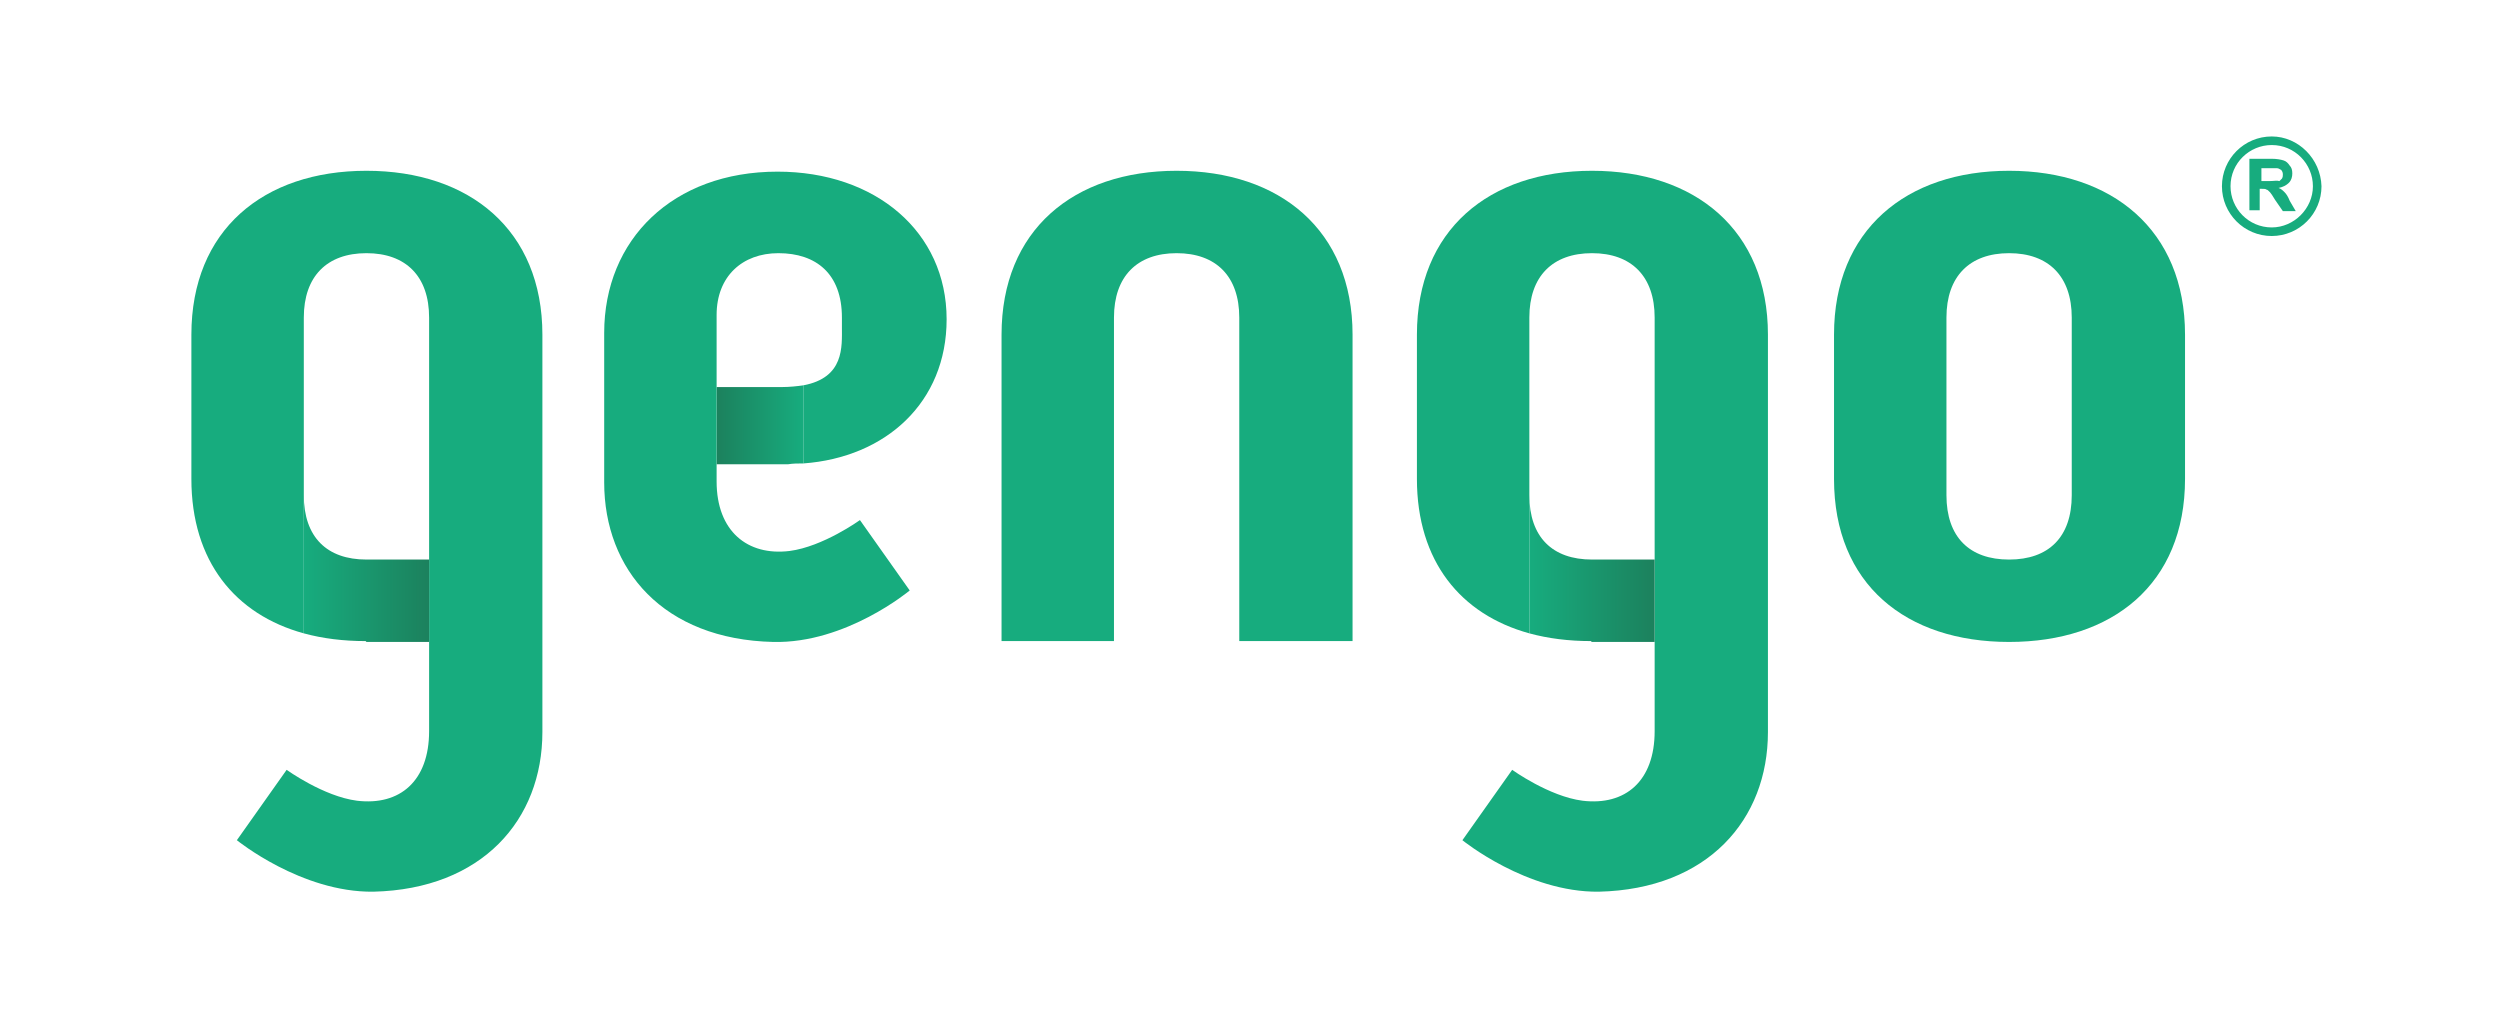
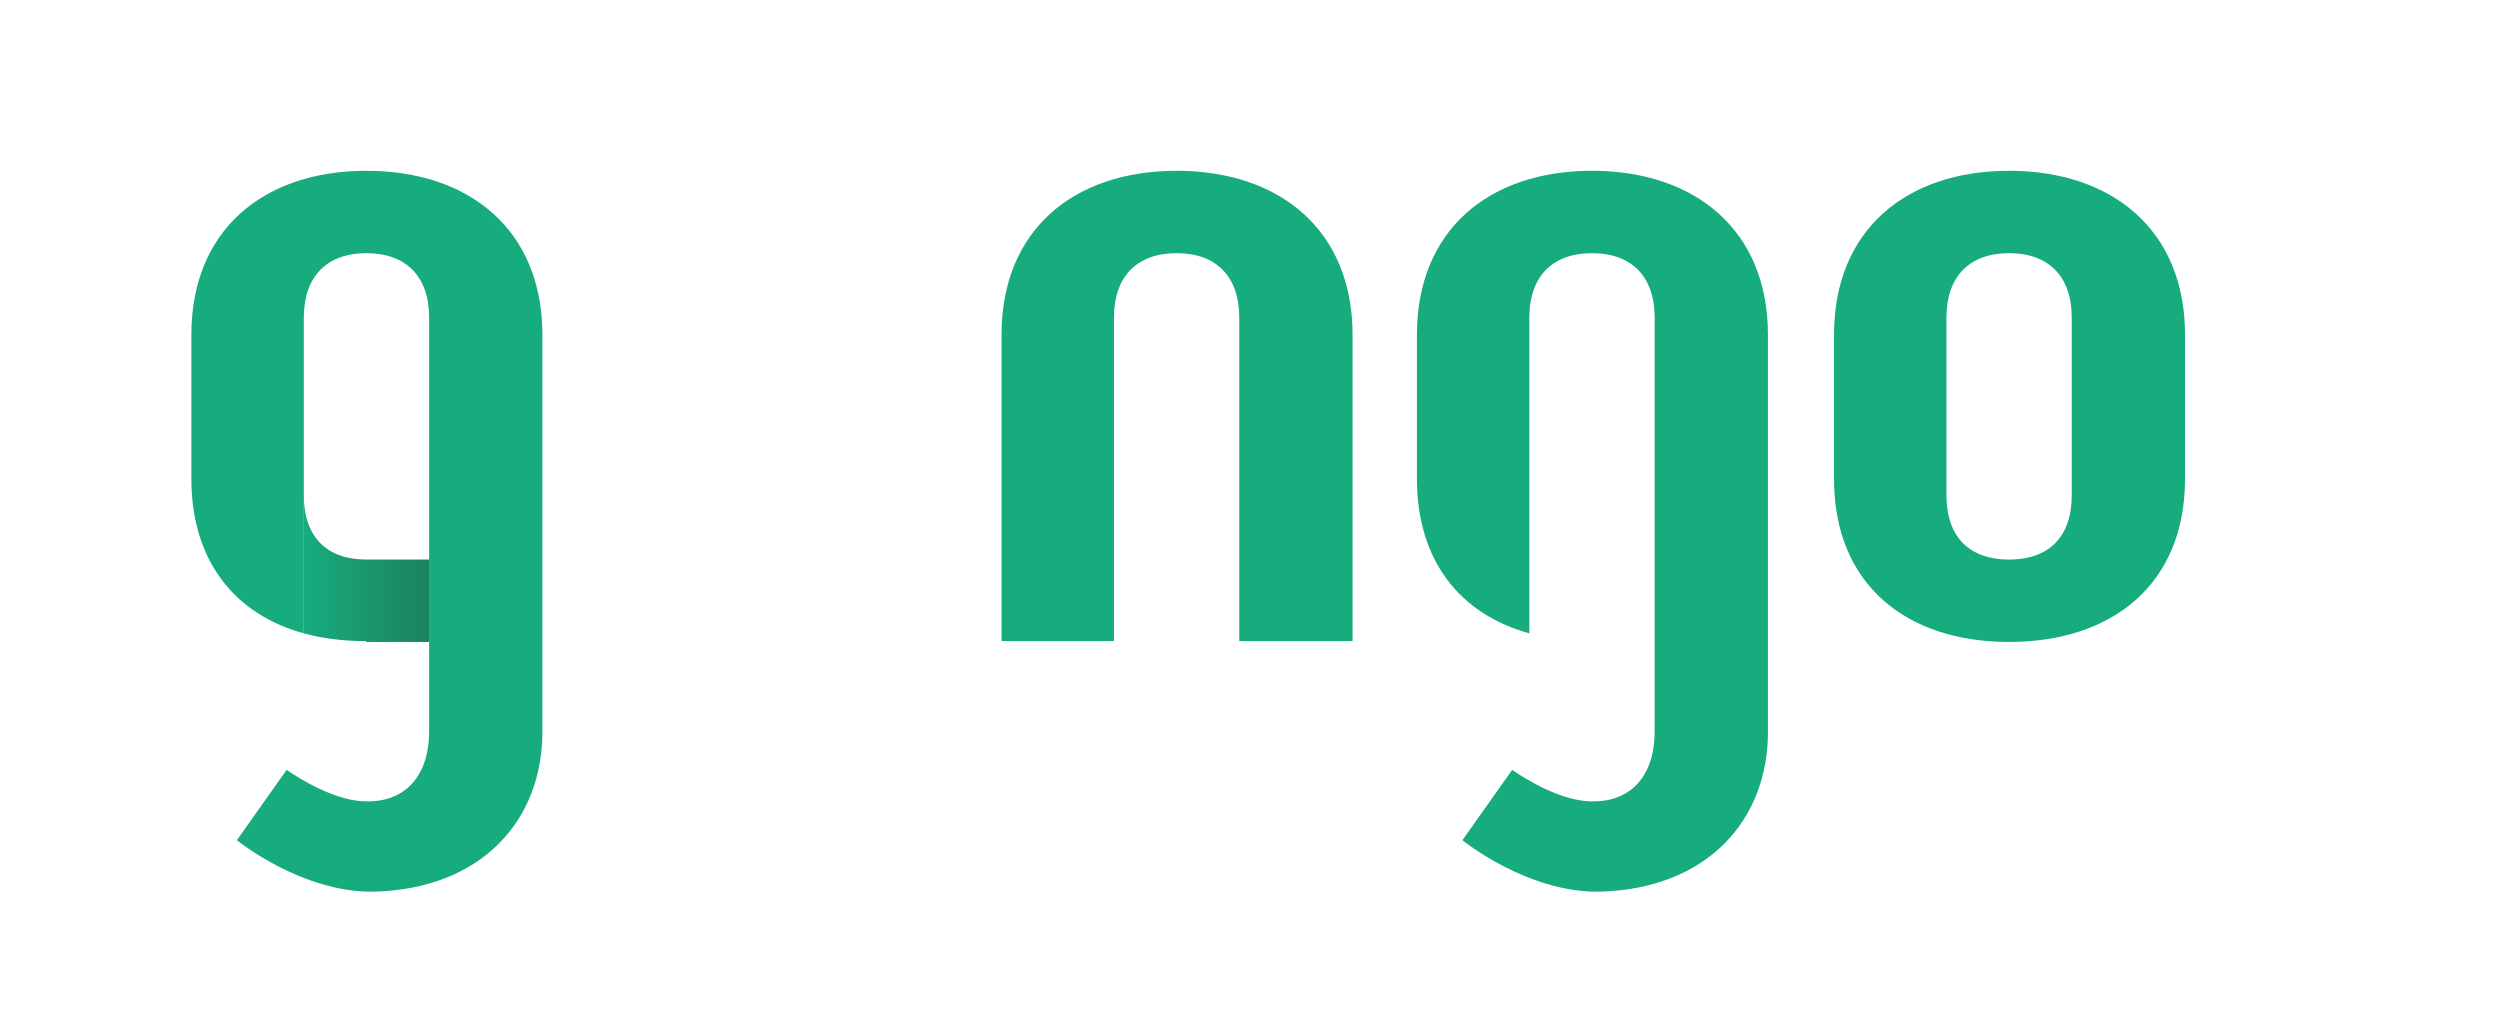
<svg xmlns="http://www.w3.org/2000/svg" version="1.1" id="Layer_1" x="0px" y="0px" viewBox="0 0 291.3 120.7" width="291.3" height="120.7" enable-background="new 0 0 291.3 120.7" xml:space="preserve">
  <g>
    <g>
      <g>
        <g>
          <path fill="#17AC7E" d="M234.1,74.8c-12,0-20.4-6.7-20.4-19V39c0-12.2,8.4-19.1,20.4-19.1c12,0,20.5,6.9,20.5,19.1v16.8      C254.6,68.1,246.1,74.8,234.1,74.8z M241.4,37c0-4.8-2.7-7.5-7.3-7.5c-4.6,0-7.3,2.7-7.3,7.5v20.7c0,4.9,2.7,7.5,7.3,7.5      c4.6,0,7.3-2.6,7.3-7.5V37z" />
          <path fill="#17AC7E" d="M129.8,74.7V37c0-4.8,2.7-7.5,7.3-7.5c4.6,0,7.3,2.7,7.3,7.5v37.7h13.2V39c0-12.2-8.5-19.1-20.5-19.1      c-12,0-20.4,6.9-20.4,19.1v35.7H129.8z" />
          <linearGradient id="SVGID_1_" gradientUnits="userSpaceOnUse" x1="83.52" y1="49.435" x2="93.623" y2="49.435">
            <stop offset="0" style="stop-color:#1C815D" />
            <stop offset="1" style="stop-color:#17AC7E" />
          </linearGradient>
-           <path fill="url(#SVGID_1_)" d="M93.6,54v-9.1c-0.7,0.1-1.6,0.2-2.5,0.2c0,0-7.5,0-7.6,0v9c0.1,0,8.3,0,8.3,0      C92.4,54,93,54,93.6,54z" />
        </g>
        <path fill="#17AC7E" d="M42.7,19.9c-12,0-20.4,6.9-20.4,19.1v16.8c0,9.6,5.1,15.8,13.1,18V57.7V37c0-4.8,2.7-7.5,7.3-7.5     c4.6,0,7.3,2.7,7.3,7.5v48.2c0,5.8-3.4,8.7-8.4,8.1c-3.9-0.5-8.2-3.6-8.2-3.6l-5.8,8.2c0,0,7.5,6.1,15.9,6     c12.7-0.3,19.7-8.4,19.7-18.6V39C63.2,26.8,54.7,19.9,42.7,19.9z" />
        <linearGradient id="SVGID_2_" gradientUnits="userSpaceOnUse" x1="35.452" y1="66.219" x2="50.038" y2="66.219">
          <stop offset="0" style="stop-color:#17AC7E" />
          <stop offset="1" style="stop-color:#1C815D" />
        </linearGradient>
        <path fill="url(#SVGID_2_)" d="M42.7,74.8H50v-9.6h-7.3c-4.6,0-7.3-2.6-7.3-7.5v16.1c2.2,0.6,4.6,0.9,7.2,0.9     C42.7,74.8,42.7,74.8,42.7,74.8z" />
        <path fill="#17AC7E" d="M185.5,19.9c-12,0-20.4,6.9-20.4,19.1v16.8c0,9.6,5.1,15.8,13.1,18V57.7V37c0-4.8,2.7-7.5,7.3-7.5     c4.6,0,7.3,2.7,7.3,7.5v48.2c0,5.8-3.4,8.7-8.4,8.1c-3.9-0.5-8.2-3.6-8.2-3.6l-5.8,8.2c0,0,7.5,6.1,15.9,6     c12.7-0.3,19.7-8.4,19.7-18.6V39C206,26.8,197.5,19.9,185.5,19.9z" />
        <linearGradient id="SVGID_3_" gradientUnits="userSpaceOnUse" x1="178.213" y1="66.219" x2="192.798" y2="66.219">
          <stop offset="0" style="stop-color:#17AC7E" />
          <stop offset="1" style="stop-color:#1C815D" />
        </linearGradient>
-         <path fill="url(#SVGID_3_)" d="M185.5,74.8h7.3v-9.6h-7.3c-4.6,0-7.3-2.6-7.3-7.5v16.1c2.2,0.6,4.6,0.9,7.2,0.9     C185.4,74.8,185.5,74.8,185.5,74.8z" />
-         <path fill="#17AC7E" d="M92,64.2c-4.9,0.6-8.5-2.3-8.5-8.1V36.7c0-4.5,3-7.2,7.2-7.2c4.4,0,7.4,2.4,7.4,7.5v1.1     c0,2.3,0.3,5.9-4.5,6.8V54c9.6-0.7,16.7-7.1,16.7-16.8c0-10.2-8.3-17.2-19.7-17.2c-12.2,0-20.2,7.9-20.2,18.8v8.6v8.2v0.6     c0,10.2,6.9,18.3,19.7,18.6c8.5,0.2,15.9-6,15.9-6l-5.8-8.2C100.2,60.6,95.9,63.7,92,64.2z" />
      </g>
    </g>
-     <path id="_x38__3_" fill="#17AC7E" d="M264.7,15.9c-3.2,0-5.8,2.6-5.8,5.8c0,3.2,2.6,5.8,5.8,5.8s5.8-2.6,5.8-5.8   C270.4,18.5,267.8,15.9,264.7,15.9z M264.7,26.5c-2.7,0-4.8-2.2-4.8-4.8c0-2.7,2.2-4.8,4.8-4.8c2.7,0,4.8,2.2,4.8,4.8   C269.5,24.3,267.3,26.5,264.7,26.5z M266.2,22.4c-0.2-0.2-0.4-0.4-0.7-0.5c0.5-0.1,0.9-0.3,1.2-0.6c0.3-0.3,0.4-0.7,0.4-1.1   c0-0.4-0.1-0.7-0.3-0.9c-0.2-0.3-0.4-0.5-0.7-0.6c-0.3-0.1-0.8-0.2-1.4-0.2h-2.6v6h1.2V22h0.2c0.3,0,0.5,0,0.6,0.1   c0.1,0,0.2,0.1,0.4,0.3c0.1,0.1,0.3,0.4,0.6,0.9l0.9,1.3h1.5l-0.7-1.2C266.6,22.9,266.4,22.6,266.2,22.4z M264.4,21.1h-0.9v-1.5   l0.9,0c0.5,0,0.8,0,0.9,0c0.2,0,0.3,0.1,0.5,0.2c0.1,0.1,0.2,0.3,0.2,0.5c0,0.2,0,0.3-0.1,0.5c-0.1,0.1-0.2,0.2-0.3,0.3   C265.3,21,265,21.1,264.4,21.1z" />
  </g>
</svg>